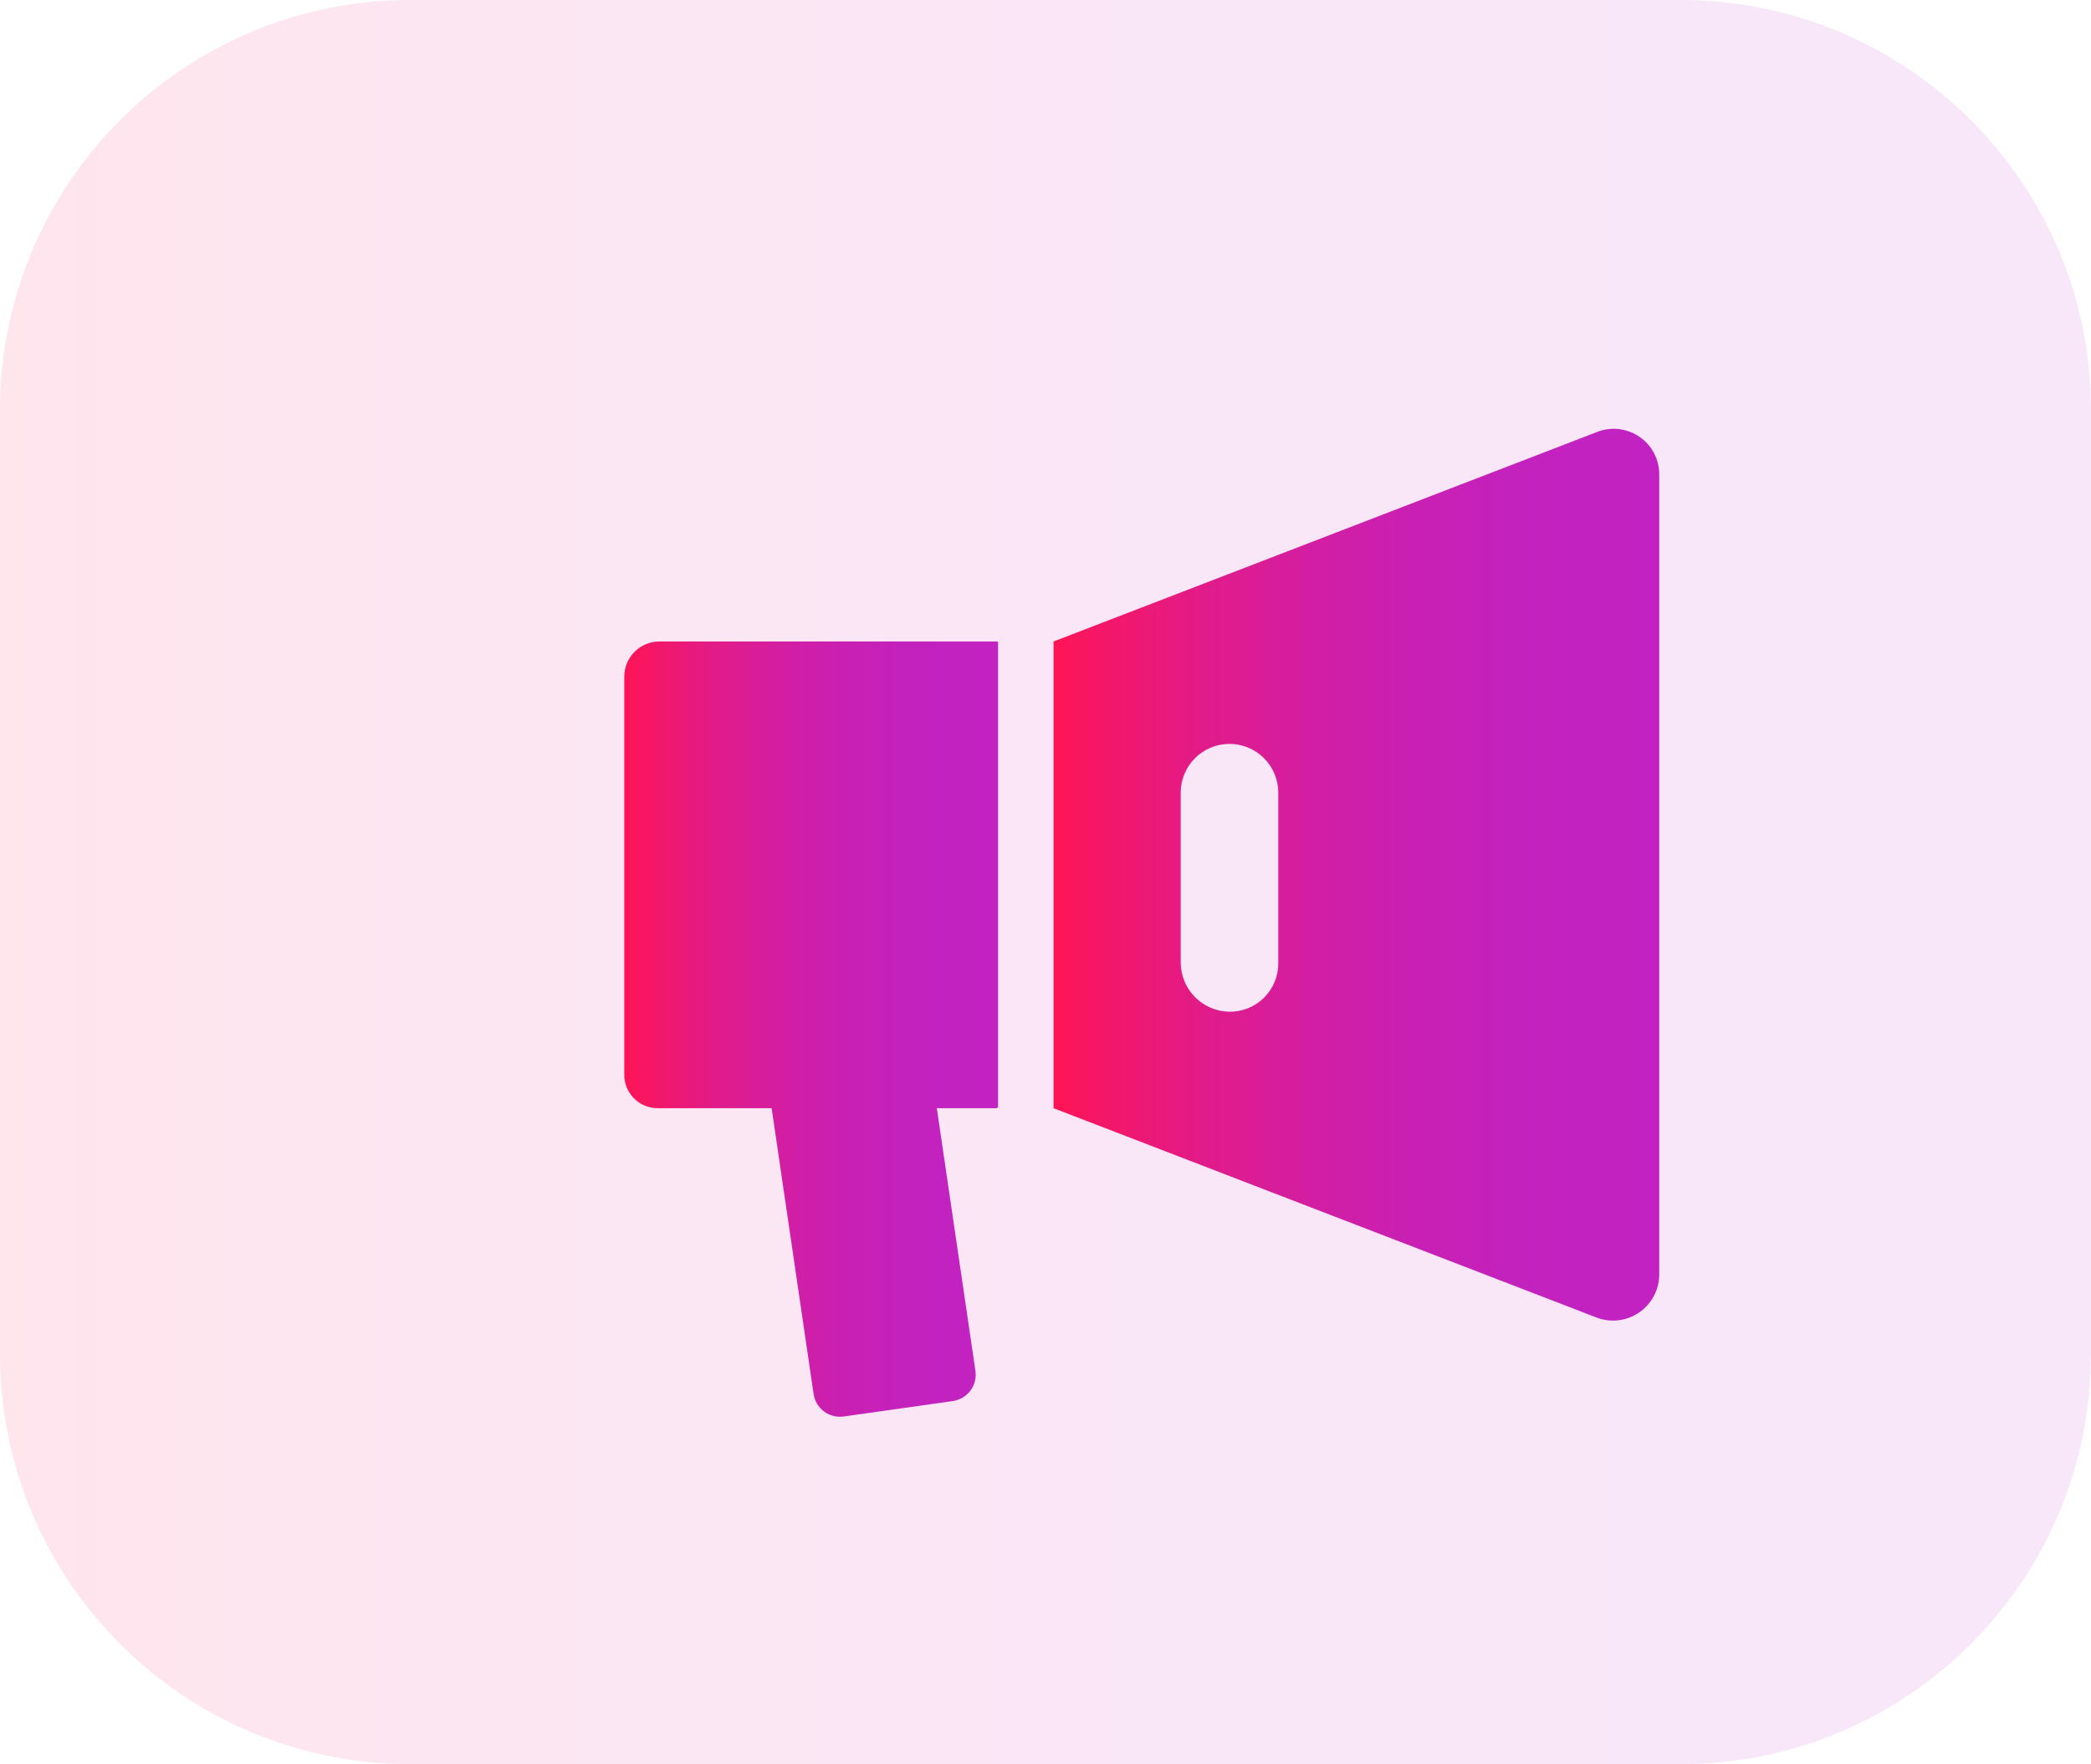
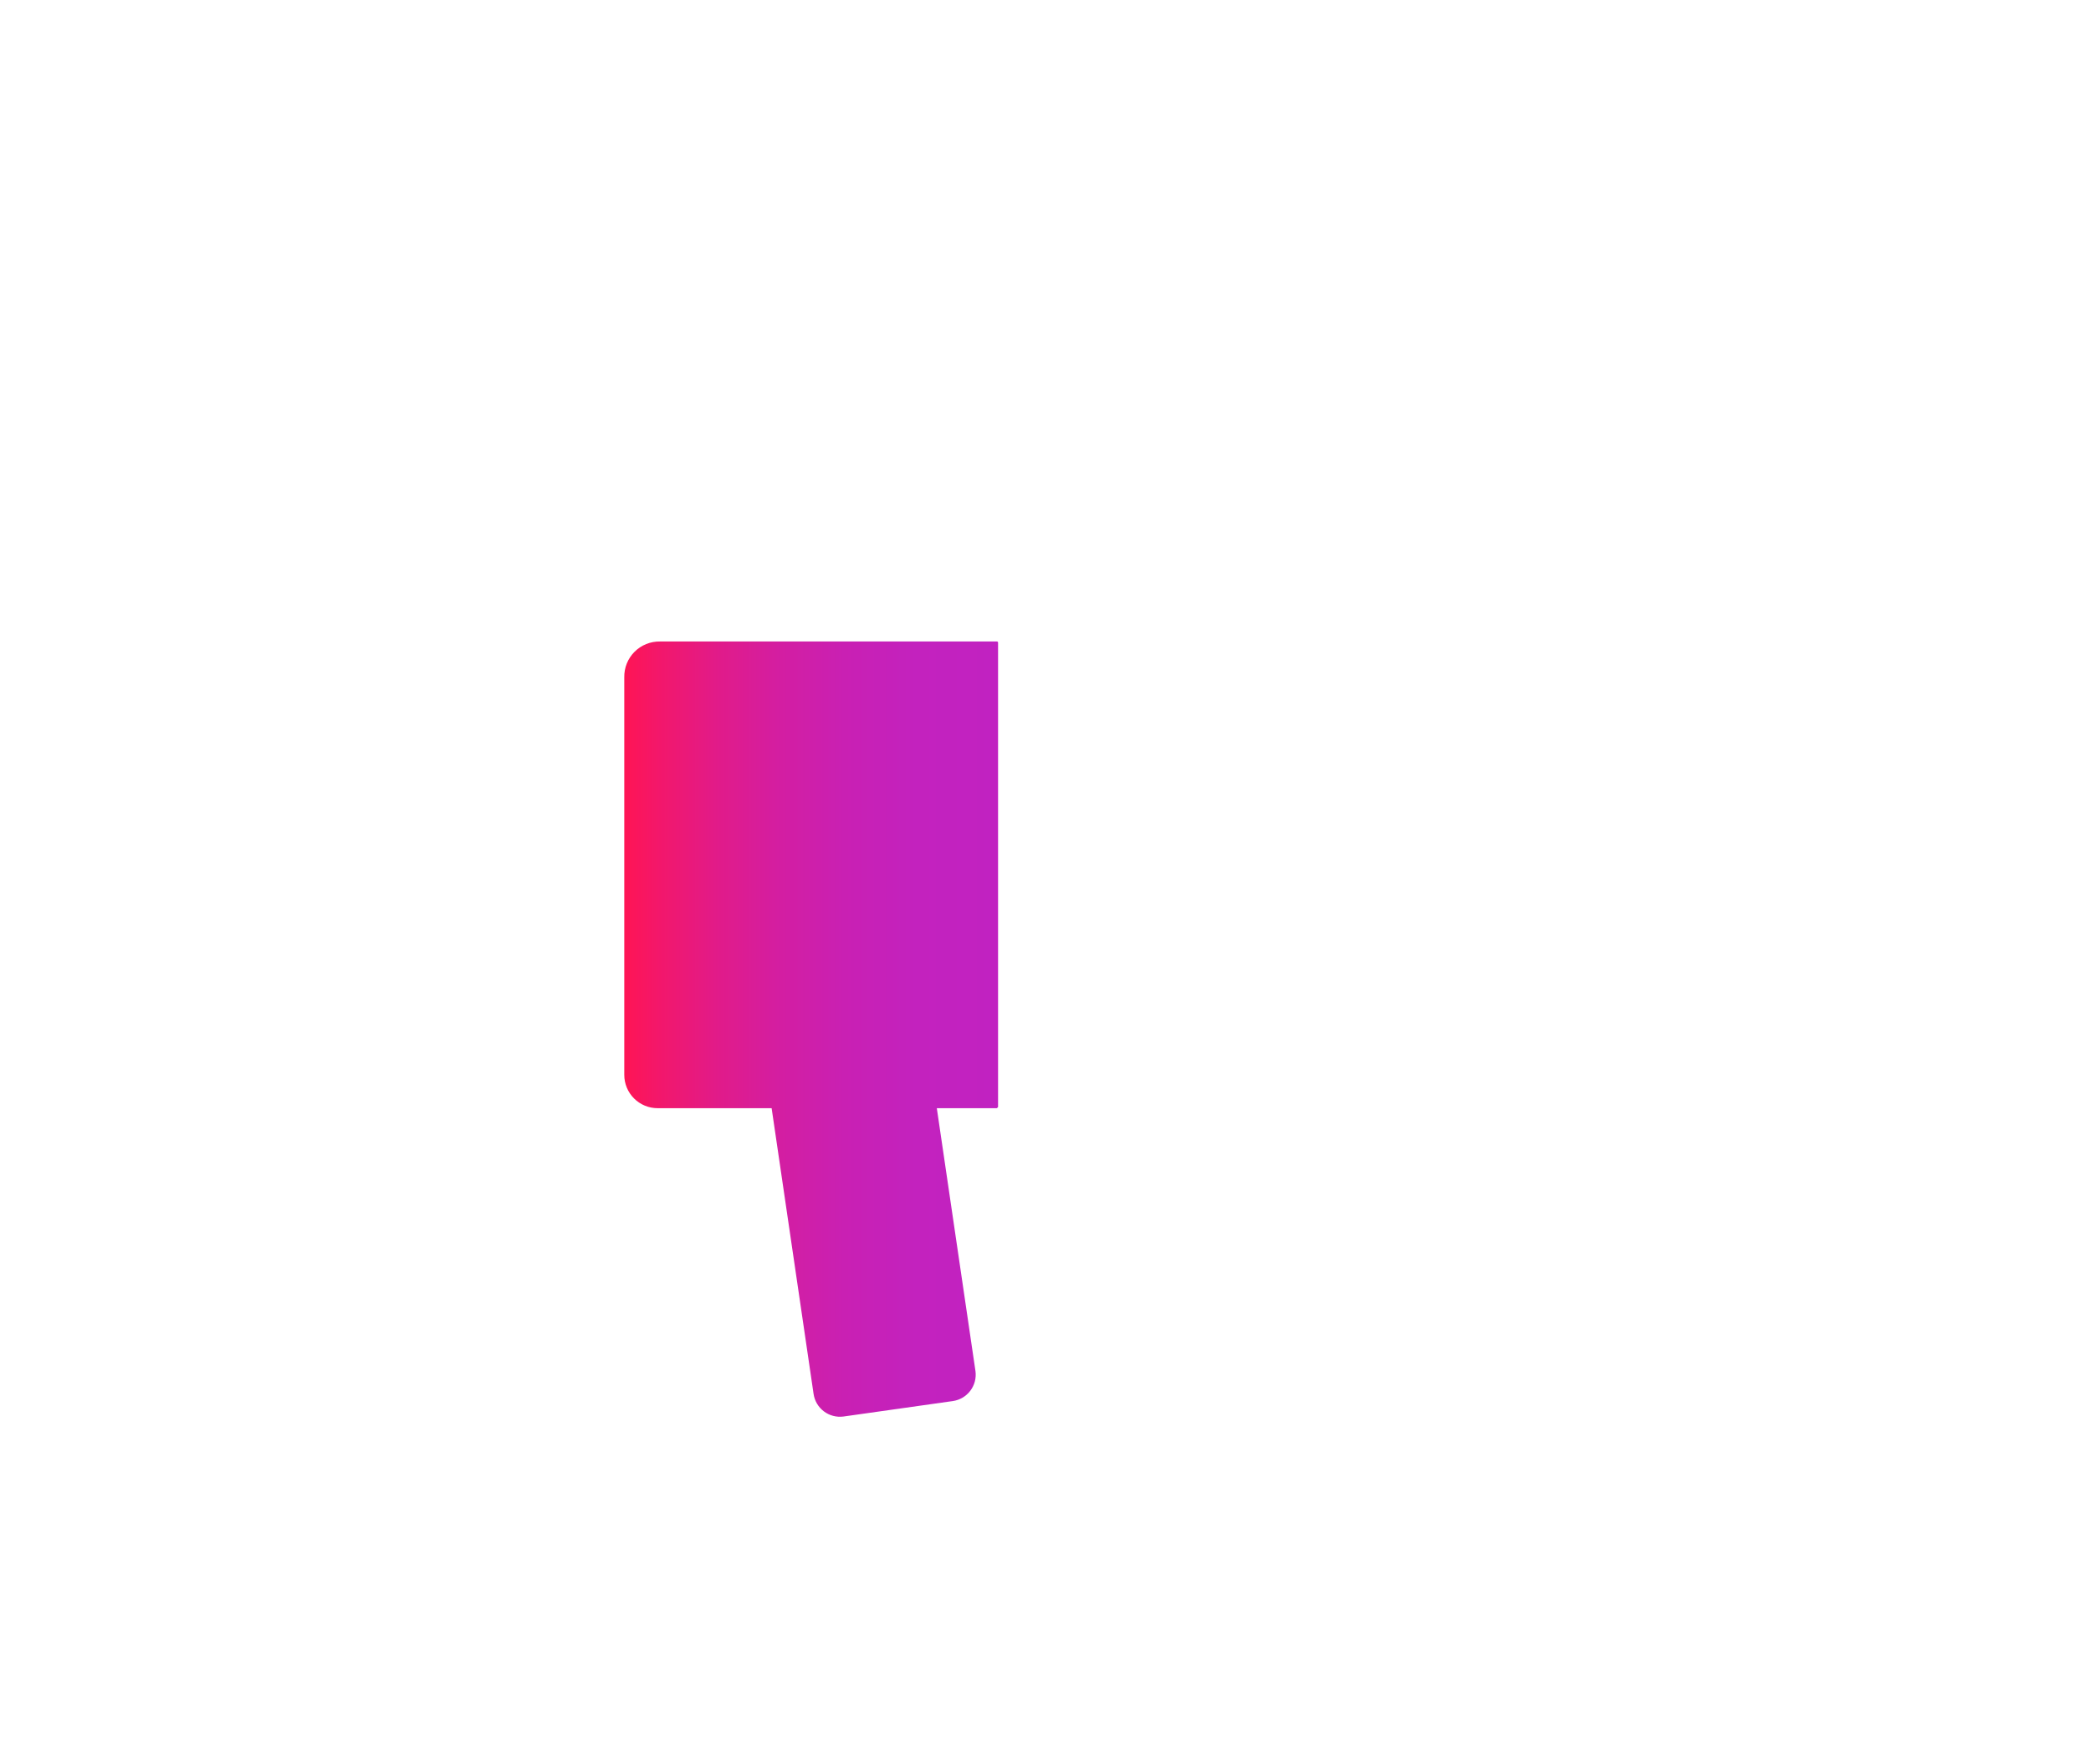
<svg xmlns="http://www.w3.org/2000/svg" width="339" height="286" viewBox="0 0 339 286" fill="none">
  <g clip-path="url(#clip0_1273_2528)">
-     <path opacity="0.11" d="M272.5 0H66.5C29.773 0 0 29.773 0 66.5V219.5C0 256.227 29.773 286 66.5 286H272.5C309.227 286 339 256.227 339 219.5V66.5C339 29.773 309.227 0 272.5 0Z" fill="url(#paint0_linear_1273_2528)" />
    <path d="M161.57 104H107C106.235 103.986 105.475 104.127 104.766 104.414C104.057 104.701 103.413 105.128 102.872 105.669C102.332 106.21 101.906 106.855 101.62 107.565C101.335 108.275 101.195 109.035 101.21 109.8V174.26C101.21 174.97 101.35 175.673 101.622 176.329C101.894 176.984 102.293 177.58 102.795 178.082C103.298 178.583 103.894 178.981 104.551 179.252C105.207 179.522 105.91 179.661 106.62 179.66H125.1L131.9 225.98C132.061 227.104 132.659 228.118 133.563 228.805C134.466 229.492 135.604 229.795 136.73 229.65L154.48 227.14C155.604 226.978 156.619 226.381 157.305 225.477C157.992 224.574 158.296 223.436 158.15 222.31L151.88 179.66H161.62L161.81 179.47V104.19C161.811 104.16 161.805 104.131 161.793 104.103C161.78 104.076 161.761 104.053 161.738 104.034C161.715 104.016 161.687 104.003 161.658 103.997C161.629 103.991 161.599 103.992 161.57 104Z" fill="url(#paint1_linear_1273_2528)" />
-     <path d="M259 69.999L170.8 104V179.66L259 213.66C260.137 214.064 261.354 214.188 262.549 214.02C263.744 213.853 264.881 213.4 265.863 212.698C266.845 211.997 267.643 211.069 268.189 209.994C268.735 208.918 269.013 207.726 269 206.52V76.999C269.016 75.796 268.738 74.607 268.19 73.535C267.641 72.464 266.839 71.543 265.853 70.853C264.867 70.162 263.727 69.724 262.532 69.575C261.338 69.426 260.125 69.572 259 69.999ZM207.24 156.1C207.252 157.142 207.056 158.177 206.662 159.142C206.269 160.108 205.687 160.985 204.95 161.723C204.214 162.461 203.337 163.044 202.372 163.438C201.407 163.833 200.372 164.03 199.33 164.02C197.237 163.996 195.238 163.154 193.759 161.673C192.28 160.193 191.441 158.192 191.42 156.1V128.51C191.42 126.412 192.253 124.4 193.737 122.916C195.22 121.433 197.232 120.6 199.33 120.6C201.428 120.6 203.44 121.433 204.923 122.916C206.406 124.4 207.24 126.412 207.24 128.51V156.1Z" fill="url(#paint2_linear_1273_2528)" />
  </g>
  <defs>
    <linearGradient id="paint0_linear_1273_2528" x1="0" y1="143" x2="339" y2="143" gradientUnits="userSpaceOnUse">
      <stop stop-color="#FF1454" />
      <stop offset="0.09" stop-color="#F3176A" />
      <stop offset="0.25" stop-color="#E11B89" />
      <stop offset="0.42" stop-color="#D31EA2" />
      <stop offset="0.59" stop-color="#C920B3" />
      <stop offset="0.78" stop-color="#C322BE" />
      <stop offset="1" stop-color="#C122C1" />
    </linearGradient>
    <linearGradient id="paint1_linear_1273_2528" x1="101.16" y1="166.84" x2="161.76" y2="166.84" gradientUnits="userSpaceOnUse">
      <stop stop-color="#FF1454" />
      <stop offset="0.09" stop-color="#F3176A" />
      <stop offset="0.25" stop-color="#E11B89" />
      <stop offset="0.42" stop-color="#D31EA2" />
      <stop offset="0.59" stop-color="#C920B3" />
      <stop offset="0.78" stop-color="#C322BE" />
      <stop offset="1" stop-color="#C122C1" />
    </linearGradient>
    <linearGradient id="paint2_linear_1273_2528" x1="170.76" y1="141.79" x2="269" y2="141.79" gradientUnits="userSpaceOnUse">
      <stop stop-color="#FF1454" />
      <stop offset="0.09" stop-color="#F3176A" />
      <stop offset="0.25" stop-color="#E11B89" />
      <stop offset="0.42" stop-color="#D31EA2" />
      <stop offset="0.59" stop-color="#C920B3" />
      <stop offset="0.78" stop-color="#C322BE" />
      <stop offset="1" stop-color="#C122C1" />
    </linearGradient>
    <clipPath id="clip0_1273_2528">
      <rect width="339" height="286" fill="white" />
    </clipPath>
  </defs>
</svg>